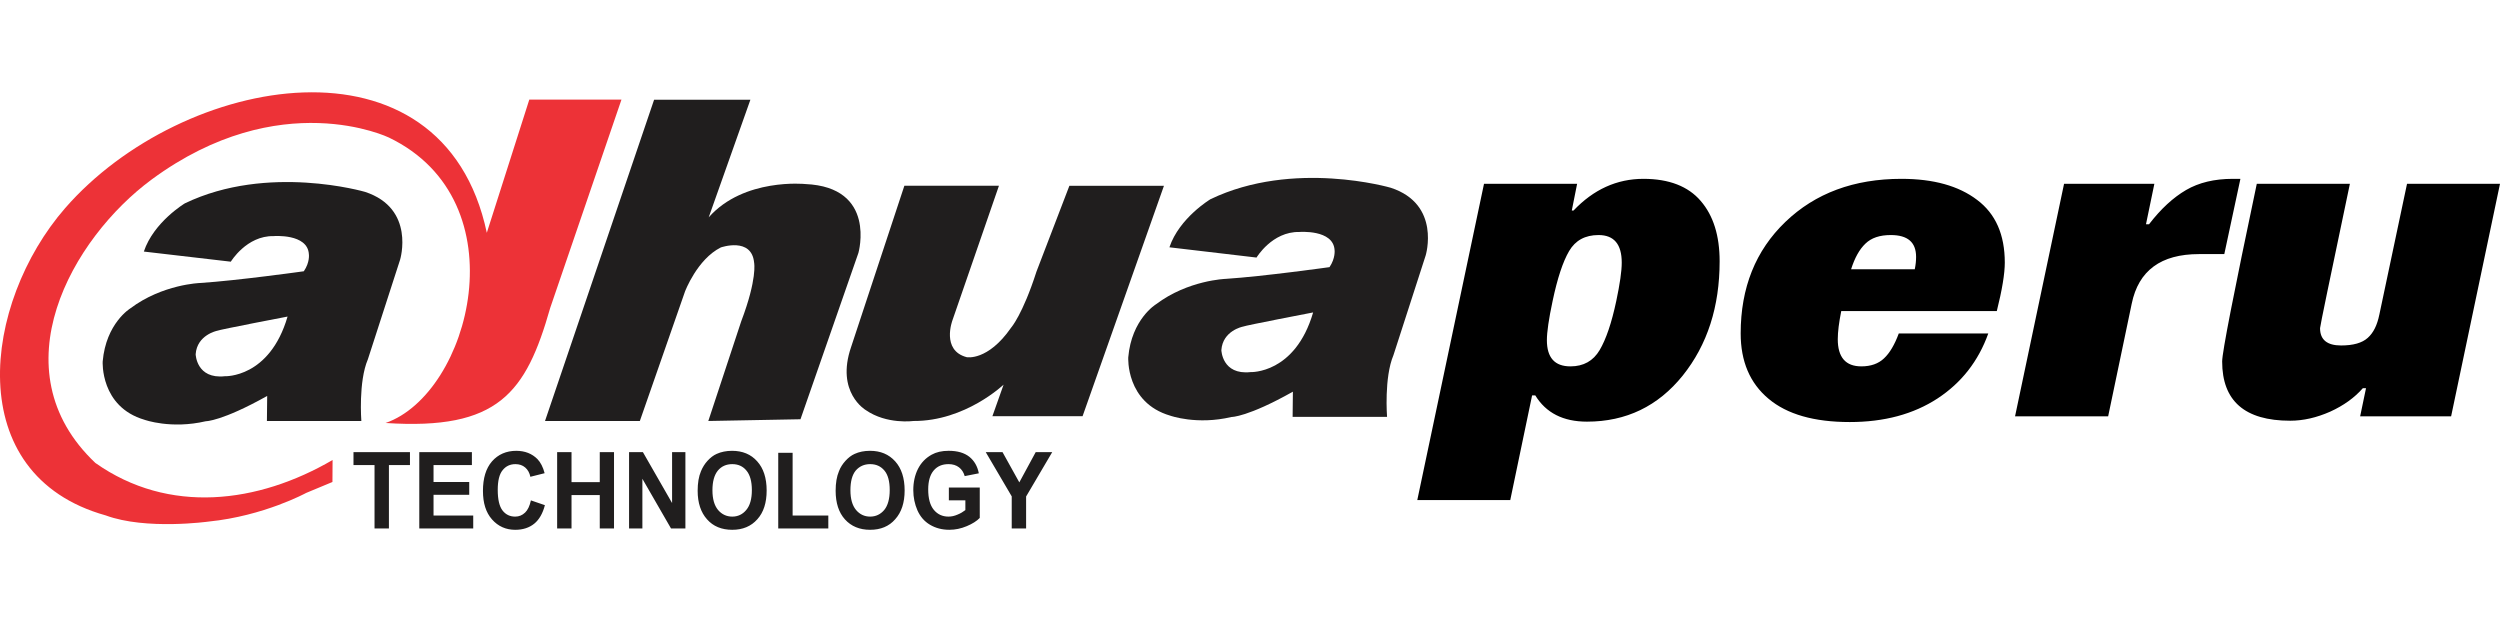
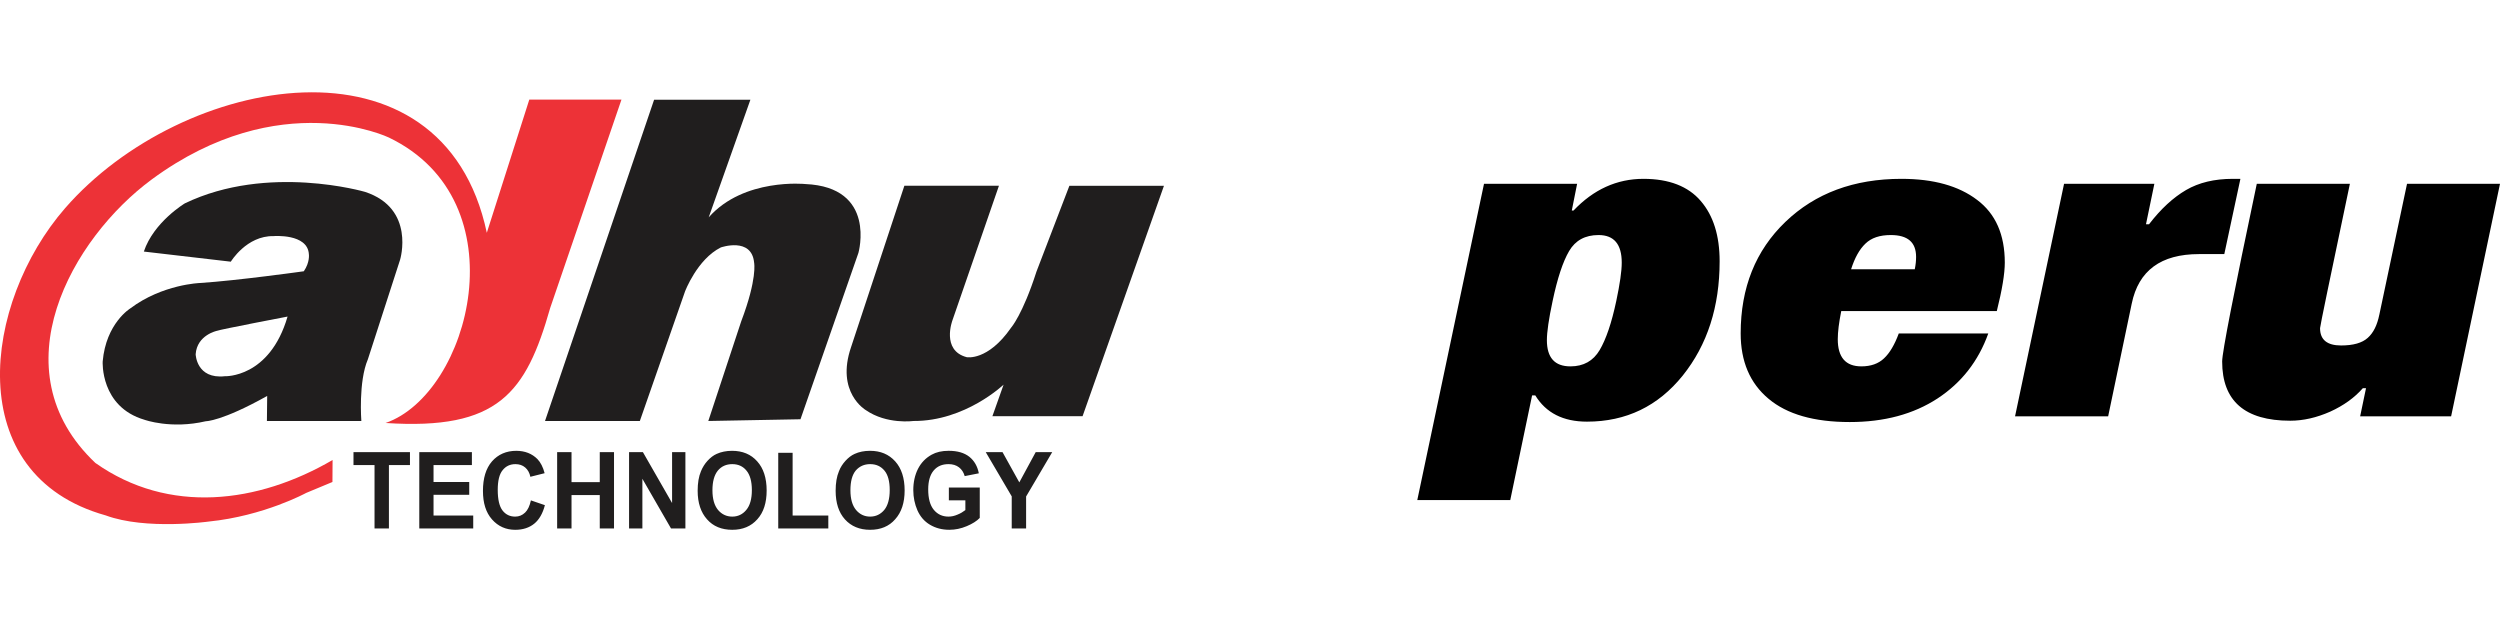
<svg xmlns="http://www.w3.org/2000/svg" xml:space="preserve" width="213px" height="53px" version="1.1" style="shape-rendering:geometricPrecision; text-rendering:geometricPrecision; image-rendering:optimizeQuality; fill-rule:evenodd; clip-rule:evenodd" viewBox="0 0 187.7 46.51">
  <defs>
    <style type="text/css"> .fil0 {fill:none} .fil2 {fill:#ED3237} .fil1 {fill:#201E1E} .fil3 {fill:black;fill-rule:nonzero} </style>
  </defs>
  <g id="Capa_x0020_1">
    <rect class="fil0" width="187.7" height="46.51" />
    <path class="fil1" d="M29.2 39.58l0 -4.76 1.58 0 0 -0.97 -4.24 0 0 0.97 1.58 0 0 4.76 1.08 0zm6.33 0l0 -0.97 -2.98 0 0 -1.56 2.68 0 0 -0.96 -2.68 0 0 -1.27 2.88 0 0 -0.97 -3.95 0 0 5.73 4.05 0zm3.89 -1.19c-0.21,0.2 -0.45,0.3 -0.74,0.3 -0.39,0 -0.71,-0.15 -0.95,-0.46 -0.24,-0.31 -0.36,-0.83 -0.36,-1.55 0,-0.68 0.12,-1.18 0.37,-1.48 0.24,-0.3 0.56,-0.45 0.96,-0.45 0.29,0 0.53,0.08 0.73,0.25 0.2,0.17 0.33,0.41 0.39,0.7l1.07 -0.27c-0.12,-0.46 -0.3,-0.81 -0.54,-1.06 -0.41,-0.41 -0.94,-0.62 -1.59,-0.62 -0.75,0 -1.36,0.27 -1.82,0.79 -0.46,0.53 -0.68,1.27 -0.68,2.22 0,0.91 0.22,1.62 0.68,2.14 0.46,0.52 1.04,0.78 1.75,0.78 0.57,0 1.05,-0.16 1.42,-0.46 0.37,-0.3 0.64,-0.77 0.8,-1.39l-1.05 -0.36c-0.09,0.42 -0.24,0.73 -0.44,0.92zm3.49 1.19l0 -2.51 2.12 0 0 2.51 1.07 0 0 -5.73 -1.07 0 0 2.25 -2.12 0 0 -2.25 -1.08 0 0 5.73 1.08 0zm5.32 0l0 -3.73 2.15 3.73 1.08 0 0 -5.73 -1 0 0 3.82 -2.19 -3.82 -1.04 0 0 5.73 1 0zm4.86 -0.68c0.46,0.52 1.09,0.78 1.89,0.78 0.78,0 1.41,-0.26 1.88,-0.79 0.47,-0.52 0.7,-1.24 0.7,-2.16 0,-0.94 -0.24,-1.67 -0.71,-2.19 -0.47,-0.53 -1.1,-0.79 -1.89,-0.79 -0.43,0 -0.82,0.08 -1.15,0.23 -0.25,0.11 -0.48,0.29 -0.69,0.52 -0.21,0.23 -0.37,0.49 -0.49,0.78 -0.17,0.4 -0.25,0.89 -0.25,1.47 0,0.91 0.24,1.63 0.71,2.15zm0.81 -3.67c0.27,-0.32 0.63,-0.48 1.08,-0.48 0.44,0 0.8,0.16 1.06,0.48 0.27,0.32 0.41,0.81 0.41,1.47 0,0.66 -0.14,1.16 -0.42,1.49 -0.27,0.33 -0.63,0.5 -1.05,0.5 -0.43,0 -0.79,-0.17 -1.07,-0.5 -0.28,-0.34 -0.42,-0.83 -0.42,-1.48 0,-0.66 0.14,-1.15 0.41,-1.48zm8.29 4.35l0 -0.97 -2.68 0 0 -4.71 -1.08 0 0 5.68 3.76 0zm1.25 -0.68c0.47,0.52 1.1,0.78 1.89,0.78 0.79,0 1.42,-0.26 1.88,-0.79 0.47,-0.52 0.71,-1.24 0.71,-2.16 0,-0.94 -0.24,-1.67 -0.71,-2.19 -0.48,-0.53 -1.1,-0.79 -1.89,-0.79 -0.44,0 -0.82,0.08 -1.15,0.23 -0.25,0.11 -0.48,0.29 -0.69,0.52 -0.21,0.23 -0.38,0.49 -0.49,0.78 -0.17,0.4 -0.25,0.89 -0.25,1.47 0,0.91 0.23,1.63 0.7,2.15zm0.81 -3.67c0.28,-0.32 0.64,-0.48 1.08,-0.48 0.45,0 0.8,0.16 1.07,0.48 0.27,0.32 0.4,0.81 0.4,1.47 0,0.66 -0.14,1.16 -0.41,1.49 -0.28,0.33 -0.63,0.5 -1.06,0.5 -0.43,0 -0.78,-0.17 -1.06,-0.5 -0.28,-0.34 -0.42,-0.83 -0.42,-1.48 0,-0.66 0.13,-1.15 0.4,-1.48zm8.23 2.24l0 0.73c-0.17,0.13 -0.36,0.25 -0.59,0.34 -0.23,0.1 -0.45,0.15 -0.68,0.15 -0.45,0 -0.82,-0.17 -1.1,-0.51 -0.28,-0.34 -0.42,-0.85 -0.42,-1.53 0,-0.63 0.14,-1.1 0.41,-1.42 0.28,-0.33 0.65,-0.48 1.12,-0.48 0.31,0 0.57,0.08 0.78,0.24 0.21,0.16 0.35,0.38 0.43,0.66l1.06 -0.21c-0.1,-0.53 -0.34,-0.94 -0.71,-1.24 -0.38,-0.3 -0.89,-0.45 -1.56,-0.45 -0.51,0 -0.93,0.1 -1.27,0.29 -0.45,0.25 -0.79,0.6 -1.03,1.07 -0.23,0.46 -0.35,0.99 -0.35,1.59 0,0.55 0.11,1.06 0.31,1.52 0.21,0.47 0.52,0.83 0.94,1.08 0.42,0.25 0.9,0.38 1.46,0.38 0.44,0 0.87,-0.09 1.3,-0.27 0.43,-0.18 0.76,-0.39 0.98,-0.62l0 -2.28 -2.32 0 0 0.96 1.24 0zm4.56 2.11l0 -2.4 1.96 -3.33 -1.24 0 -1.23 2.27 -1.26 -2.27 -1.26 0 1.95 3.32 0 2.41 1.08 0z" />
    <path class="fil1" d="M16.88 28.15c-2.14,0.23 -2.19,-1.65 -2.19,-1.65 0.1,-1.45 1.6,-1.76 1.6,-1.76 0.23,-0.1 5.3,-1.07 5.3,-1.07 -1.35,4.63 -4.71,4.48 -4.71,4.48zm10.53 -13.84c0,0 -7.3,-2.14 -13.53,0.86 0,0 -2.34,1.4 -3.08,3.62l6.53 0.76c0,0 1.18,-1.96 3.21,-1.92 0,0 2.56,-0.21 2.65,1.36 0,0 0.09,0.6 -0.38,1.28 0,0 -4.99,0.7 -7.79,0.88 0,0 -2.82,0.09 -5.24,1.91 0,0 -1.82,1.11 -2.07,3.98 0,0 -0.2,3.4 3.14,4.38 0,0 1.99,0.72 4.6,0.11 0,0 1.2,0.01 4.61,-1.9l-0.02 1.88 7.09 0c0,0 -0.23,-2.95 0.49,-4.63l2.42 -7.48c0,0 1.17,-3.84 -2.63,-5.09z" />
-     <path class="fil1" d="M93.89 27.84c-2.14,0.23 -2.19,-1.65 -2.19,-1.65 0.1,-1.46 1.6,-1.76 1.6,-1.76 0.23,-0.1 5.29,-1.07 5.29,-1.07 -1.35,4.63 -4.7,4.48 -4.7,4.48zm10.53 -13.84c0,0 -7.3,-2.14 -13.54,0.86 0,0 -2.34,1.4 -3.08,3.61l6.54 0.77c0,0 1.17,-1.96 3.21,-1.92 0,0 2.56,-0.21 2.65,1.36 0,0 0.08,0.6 -0.38,1.28 0,0 -4.99,0.7 -7.79,0.88 0,0 -2.83,0.09 -5.24,1.91 0,0 -1.83,1.11 -2.08,3.98 0,0 -0.2,3.4 3.15,4.38 0,0 1.99,0.72 4.6,0.1 0,0 1.2,0.02 4.61,-1.9l-0.02 1.89 7.09 0c0,0 -0.23,-2.95 0.48,-4.63l2.42 -7.49c0,0 1.17,-3.84 -2.62,-5.08z" />
    <path class="fil1" d="M40.92 31.51l7.12 0 3.39 -9.72c0,0 0.91,-2.42 2.69,-3.31 0,0 2.32,-0.81 2.5,1.15 0,0 0.25,1.19 -0.97,4.4l-2.47 7.48 6.92 -0.13 4.35 -12.49c0,0 1.4,-4.94 -3.99,-5.17 0,0 -4.61,-0.48 -7.25,2.5l3.13 -8.83 -7.23 0 -8.19 24.12z" />
    <path class="fil1" d="M67.9 13.85l7.1 0 -3.49 10.1c0,0 -0.86,2.26 1.07,2.77 0,0 1.58,0.31 3.33,-2.21 0,0 0.87,-0.98 1.91,-4.22l2.47 -6.44 7.1 0 -6.11 17.3 -6.77 0 0.84 -2.37c0,0 -2.87,2.75 -6.76,2.73 0,0 -2.01,0.28 -3.59,-0.82 0,0 -2.27,-1.32 -1.1,-4.73l4 -12.11z" />
    <path class="fil2" d="M24.97 34.44l-0.01 1.65 -1.97 0.82c0,0 -3.17,1.73 -7.31,2.15 0,0 -4.71,0.66 -7.74,-0.46 -10.9,-3.05 -9.23,-15.97 -3.05,-23.07 8.79,-10.09 28.37,-13.69 31.66,1.85l3.19 -10 6.92 0 -5.35 15.64c-1.82,6.39 -3.89,9.2 -12.36,8.64 6.34,-2.2 10.2,-16.64 0.25,-21.43 0,0 -8.16,-3.95 -17.8,3.14 -5.99,4.41 -11.63,14.3 -4.24,21.29 5.52,3.9 12.22,3.04 17.81,-0.22z" />
    <path class="fil3" d="M118.41 13.7l-0.4 2.01 0.13 0c1.5,-1.58 3.25,-2.38 5.25,-2.38 1.92,0 3.36,0.56 4.3,1.66 0.95,1.1 1.42,2.61 1.42,4.53 0,3.41 -0.92,6.27 -2.77,8.58 -1.85,2.3 -4.25,3.46 -7.19,3.46 -1.79,0 -3.08,-0.66 -3.88,-1.97l-0.24 0 -1.64 7.86 -6.98 0 5.01 -23.75 6.99 0zm2.94 8.8c0.27,-1.28 0.41,-2.23 0.41,-2.88 0,-1.38 -0.58,-2.07 -1.74,-2.07 -1.01,0 -1.74,0.4 -2.21,1.2 -0.47,0.8 -0.88,2.05 -1.24,3.75 -0.29,1.36 -0.43,2.34 -0.43,2.94 0,1.32 0.59,1.97 1.77,1.97 0.98,0 1.71,-0.41 2.19,-1.22 0.48,-0.81 0.9,-2.04 1.25,-3.69zm28.57 0.76l-11.68 0c-0.17,0.85 -0.26,1.56 -0.26,2.11 0,1.36 0.59,2.04 1.77,2.04 0.71,0 1.28,-0.2 1.7,-0.6 0.43,-0.4 0.8,-1.03 1.11,-1.87l6.72 0c-0.74,2.07 -2.01,3.7 -3.81,4.88 -1.81,1.18 -4,1.77 -6.59,1.77 -2.68,0 -4.71,-0.58 -6.1,-1.75 -1.4,-1.17 -2.09,-2.81 -2.09,-4.9 0,-3.44 1.12,-6.23 3.36,-8.38 2.24,-2.15 5.14,-3.23 8.71,-3.23 2.41,0 4.3,0.53 5.68,1.58 1.39,1.04 2.08,2.61 2.08,4.71 0,0.83 -0.2,2.04 -0.6,3.64zm-7.96 -5.71c-0.83,0 -1.46,0.21 -1.91,0.65 -0.45,0.43 -0.8,1.07 -1.07,1.92l4.78 0c0.07,-0.33 0.1,-0.64 0.1,-0.93 0,-1.1 -0.63,-1.64 -1.9,-1.64zm23.14 1.43c-2.86,0 -4.54,1.24 -5.05,3.72l-1.77 8.46 -6.99 0 3.68 -17.46 6.78 0 -0.63 3.04 0.23 0c0.89,-1.16 1.82,-2.01 2.78,-2.57 0.96,-0.56 2.13,-0.84 3.51,-0.84l0.57 0 -1.21 5.65 -1.9 0zm13.54 4.55l2.08 -9.83 6.98 0 -3.67 17.46 -6.83 0 0.44 -2.11 -0.24 0c-0.62,0.71 -1.44,1.3 -2.45,1.76 -1.02,0.45 -2.02,0.68 -3,0.68 -3.41,0 -5.11,-1.48 -5.11,-4.45 0,-0.69 0.87,-5.13 2.6,-13.34l6.99 0c-1.49,7.09 -2.24,10.7 -2.24,10.84 0,0.87 0.53,1.3 1.58,1.3 0.91,0 1.58,-0.19 2,-0.57 0.43,-0.38 0.71,-0.96 0.87,-1.74z" />
  </g>
</svg>